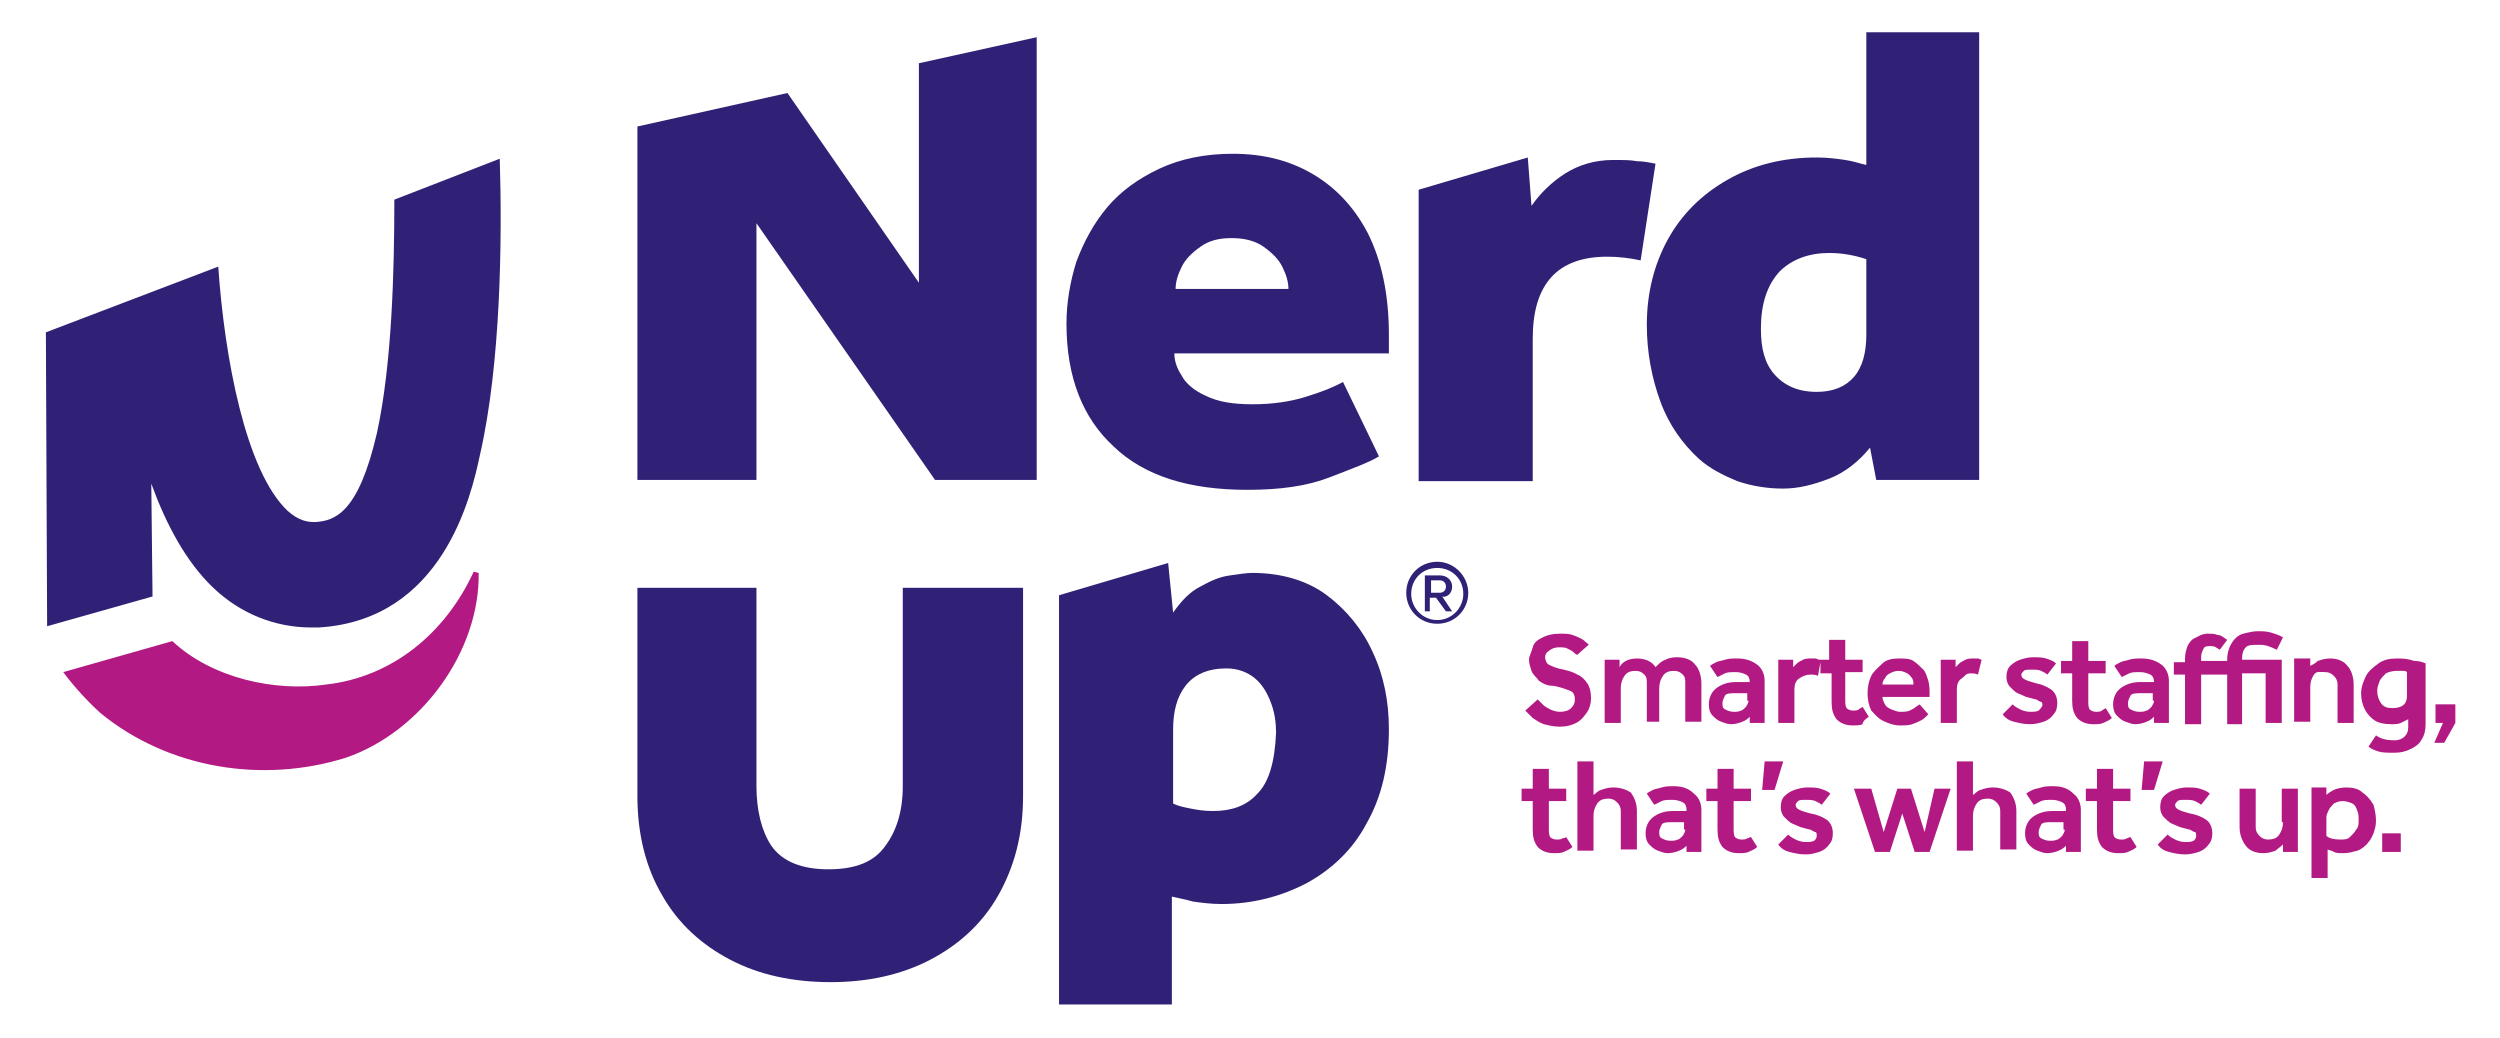
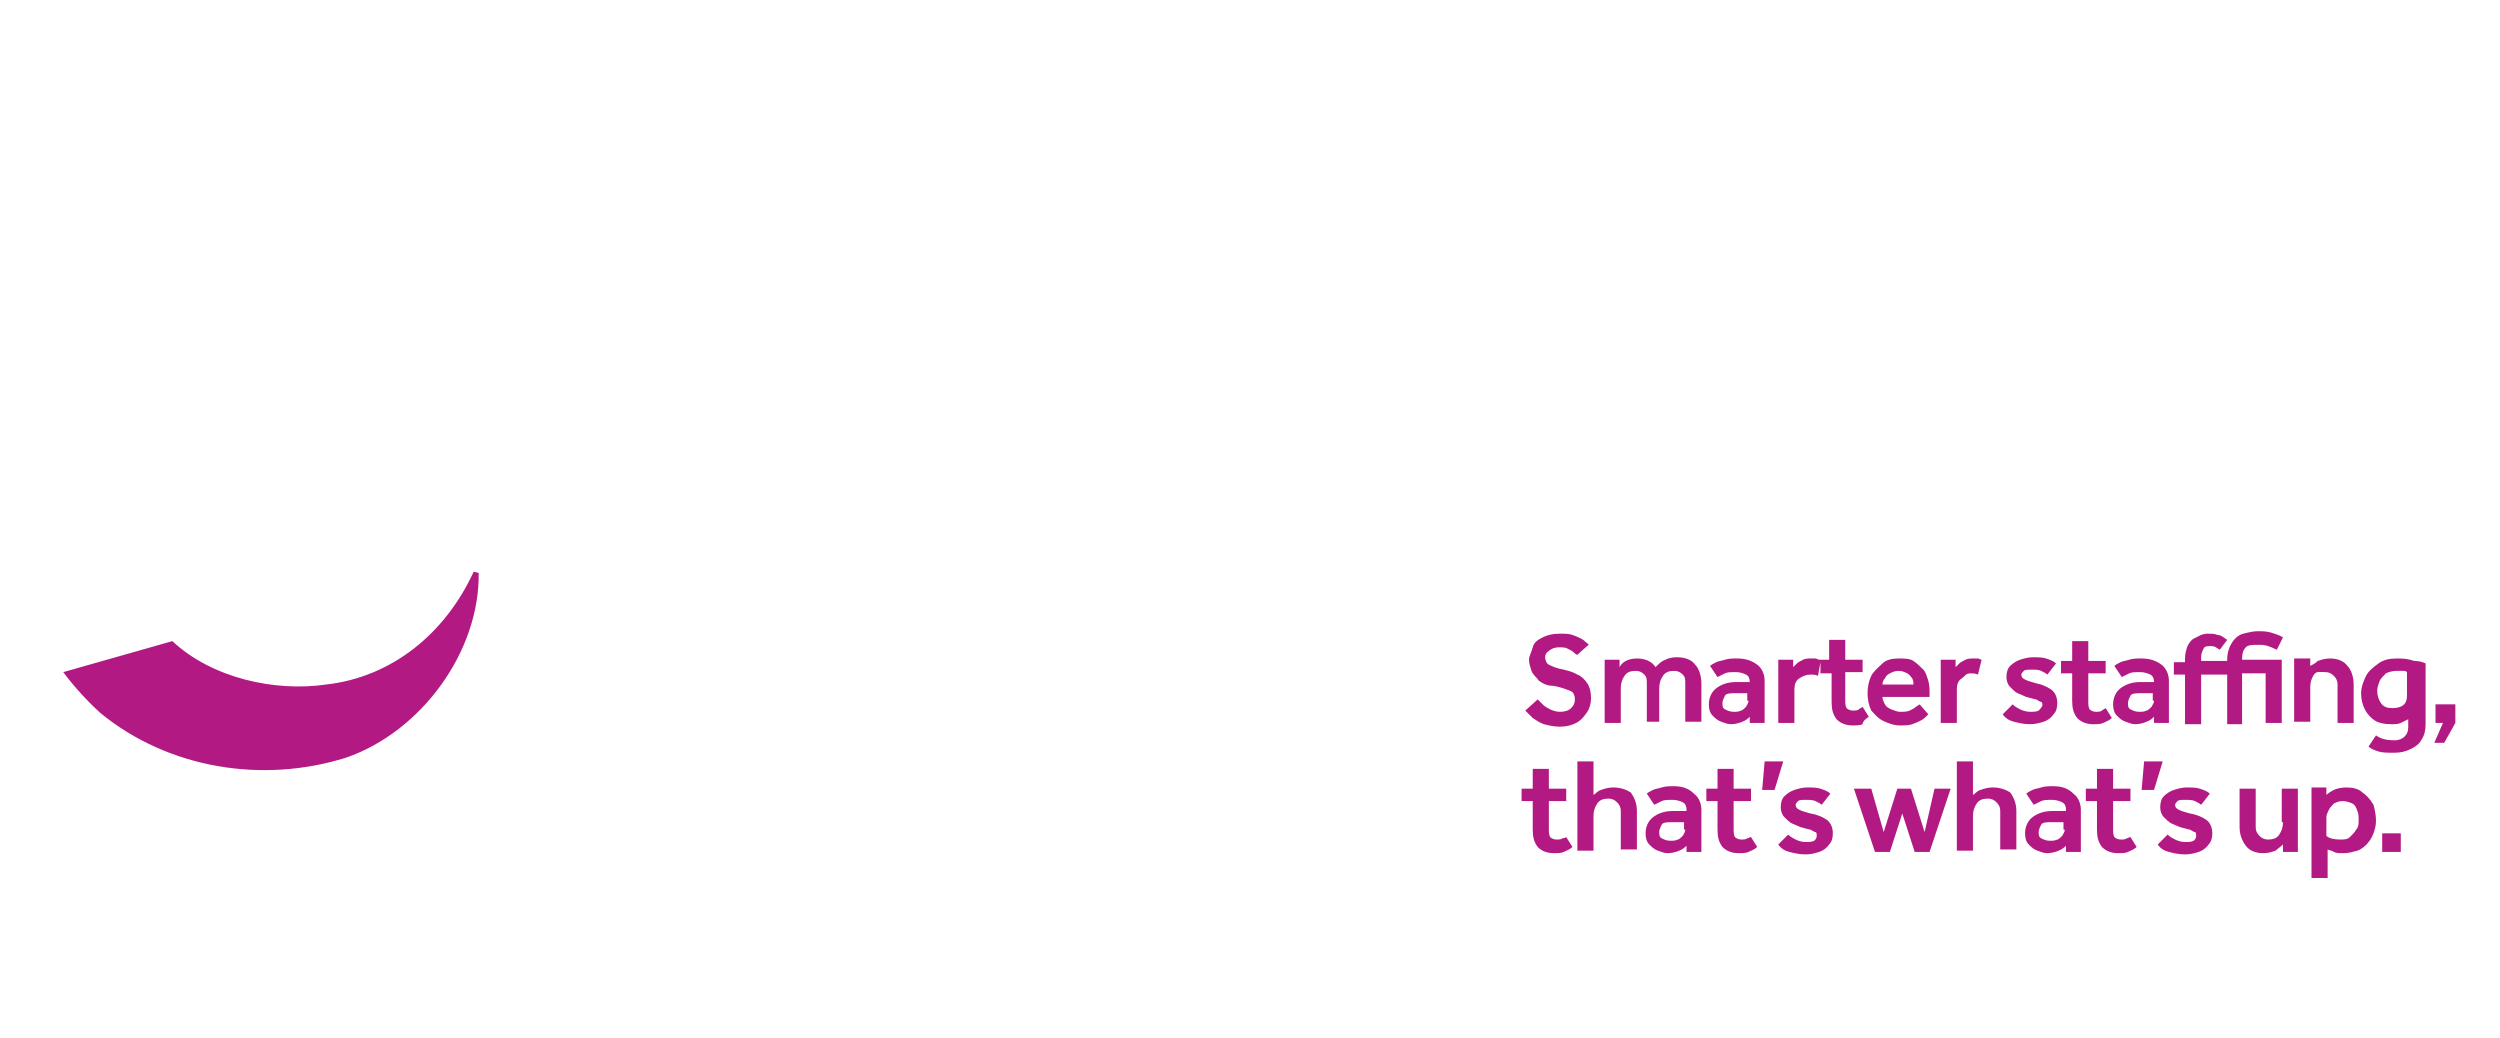
<svg xmlns="http://www.w3.org/2000/svg" id="Layer_1" x="0px" y="0px" viewBox="0 0 201.6 83.7" style="enable-background:new 0 0 201.6 83.7;" xml:space="preserve">
  <style type="text/css">	.st0{fill:#312176;}	.st1{fill:#B31983;}</style>
-   <path class="st0" d="M31.8,16.1c0,5.8-0.2,13.3-1.4,18.8c-1.5,6.5-3.4,7.1-5,7.2c-0.6,0-1.3-0.1-2.2-0.9c-3.4-3.2-5.1-12.4-5.6-19.7 L3.7,26.8l0.1,23.7l8.5-2.4l-0.1-9.1c1.2,3.3,2.8,6.3,5,8.4c2.2,2.1,5,3.2,7.9,3.2c0.2,0,0.4,0,0.6,0C35.7,50,38,40,38.7,36.7 c1.7-7.4,1.8-17.5,1.6-23.9L31.8,16.1z M72.8,63.4c0,2-0.5,3.6-1.4,4.8c-0.9,1.3-2.4,1.9-4.6,1.9c-2.1,0-3.7-0.6-4.6-1.9 C61.4,67,61,65.3,61,63.4V47.4h-9.6v16.8c0,3.1,0.7,5.8,2,8c1.3,2.3,3.2,4,5.5,5.2c2.3,1.2,5,1.8,8.1,1.8c3,0,5.7-0.6,8-1.8 c2.3-1.2,4.2-2.9,5.5-5.2c1.3-2.3,2-4.9,2-8V47.4h-9.7V63.4z M107,48c-1.6-1.2-3.7-1.8-6-1.8c-0.5,0-1.1,0.1-1.8,0.2 c-0.8,0.1-1.5,0.4-2.4,0.9c-0.8,0.4-1.5,1.1-2.2,2.1l-0.4-4l-8.8,2.6v33h9.1v-8.7c0.4,0.1,1,0.2,1.7,0.4c0.7,0.1,1.5,0.2,2.3,0.2 c2.5,0,4.8-0.6,6.9-1.7c2-1.1,3.7-2.7,4.8-4.8c1.2-2.1,1.8-4.6,1.8-7.6c0-2.2-0.4-4.3-1.3-6.2C109.9,50.8,108.6,49.2,107,48z  M101.4,64c-0.9,1-2.1,1.4-3.6,1.4c-0.7,0-1.3-0.1-1.8-0.2c-0.5-0.1-1-0.2-1.4-0.4v-6c0-1.4,0.3-2.6,1-3.5c0.7-0.9,1.8-1.4,3.3-1.4 c0.9,0,1.7,0.3,2.3,0.8c0.6,0.5,1,1.2,1.3,2c0.3,0.8,0.4,1.6,0.4,2.4C102.8,61.5,102.3,63.1,101.4,64z M105.8,14 c-1.9-1.1-4-1.6-6.4-1.6c-2.2,0-4.2,0.4-5.9,1.2c-1.7,0.8-3.1,1.8-4.2,3.1c-1.1,1.3-1.9,2.8-2.5,4.4c-0.5,1.6-0.8,3.3-0.8,5 c0,4.3,1.3,7.6,3.8,9.9c2.5,2.4,6.1,3.5,10.8,3.5c2.6,0,4.8-0.3,6.6-1c1.8-0.7,3.2-1.2,4-1.7l-2.9-6c-0.7,0.4-1.7,0.8-3,1.2 c-1.3,0.4-2.7,0.6-4.3,0.6c-1.6,0-2.8-0.2-3.8-0.7c-0.9-0.4-1.6-1-1.9-1.6c-0.4-0.6-0.6-1.2-0.6-1.8H112V27c0-3.3-0.6-6-1.7-8.2 C109.2,16.7,107.7,15.1,105.8,14z M94.8,23.3c0-0.6,0.2-1.2,0.5-1.8c0.3-0.6,0.8-1.1,1.5-1.6c0.7-0.5,1.5-0.7,2.5-0.7 c1,0,1.9,0.2,2.6,0.7c0.7,0.5,1.2,1,1.5,1.6c0.3,0.6,0.5,1.2,0.5,1.8H94.8z M132,13c-0.5-0.1-1.1-0.1-1.9-0.1 c-1.5,0-2.8,0.4-3.9,1.1c-1.1,0.7-2,1.6-2.7,2.6l-0.3-3.9l-8.8,2.6v23.5h9.2V27.3c0-4.4,2-6.6,6-6.6c0.9,0,1.8,0.1,2.7,0.3l1.2-7.8 C133,13.1,132.5,13,132,13z M150.5,2.6v10.7c-0.5-0.1-1-0.3-1.7-0.4c-0.7-0.1-1.4-0.2-2.3-0.2c-2.7,0-5.1,0.6-7.2,1.8 c-2.1,1.2-3.7,2.8-4.8,4.8c-1.1,2-1.7,4.3-1.7,6.9c0,2.2,0.4,4.3,1.1,6.2c0.7,1.9,1.8,3.4,3.1,4.6c0.9,0.8,1.9,1.3,3.1,1.8 c1.2,0.4,2.4,0.6,3.7,0.6c1.2,0,2.4-0.3,3.7-0.8c1.3-0.5,2.4-1.4,3.3-2.5l0.5,2.6h8.3V2.6H150.5z M150.5,27c0,1.4-0.3,2.6-1,3.4 c-0.7,0.8-1.7,1.2-3,1.2c-1.5,0-2.6-0.5-3.4-1.4c-0.8-0.9-1.1-2.1-1.1-3.7c0-2,0.5-3.5,1.5-4.6c1-1,2.4-1.5,4-1.5 c1.1,0,2.1,0.2,3,0.5V27z M74.1,22.8L63.5,7.5l-12.1,2.7v28.5H61V18l14.4,20.7h8.2V3l-9.5,2.1V22.8z M115.9,45.3 c-1.4,0-2.5,1.1-2.5,2.5c0,1.4,1.1,2.5,2.5,2.5c1.4,0,2.5-1.1,2.5-2.5C118.4,46.5,117.3,45.3,115.9,45.3z M115.9,50 c-1.2,0-2.1-1-2.1-2.1c0-1.2,0.9-2.1,2.1-2.1c1.2,0,2.1,0.9,2.1,2.1C118,49,117.1,50,115.9,50z M117.1,47.3c0-0.5-0.4-0.9-1-0.9 h-1.2v2.9h0.4v-1.1h0.5l0.8,1.1h0.5l-0.8-1.2C116.5,48.2,117.1,48,117.1,47.3z M115.4,47.8v-1h0.7c0.3,0,0.5,0.2,0.5,0.5 c0,0.3-0.2,0.5-0.5,0.5H115.4z" />
  <path class="st1" d="M26.3,55.2c-4.1,0.6-9.2-0.5-12.4-3.5l-8.8,2.5C6,55.4,7,56.5,8.1,57.5c5.5,4.5,13.1,5.7,19.8,3.6 c6.1-2.1,10.8-8.6,10.7-14.9c0,0-0.4-0.1-0.4-0.1C35.9,51.1,31.6,54.6,26.3,55.2z M128,57.4c0.2-0.3,0.3-0.7,0.3-1.1 c0-0.5-0.1-0.9-0.3-1.2c-0.2-0.3-0.5-0.6-0.8-0.7c-0.3-0.2-0.7-0.3-1.1-0.4c-0.6-0.1-1-0.3-1.2-0.4s-0.3-0.4-0.3-0.6 c0-0.2,0.1-0.4,0.3-0.5c0.2-0.2,0.5-0.3,0.8-0.3c0.3,0,0.5,0,0.7,0.1c0.2,0.1,0.4,0.2,0.5,0.3c0.1,0.1,0.2,0.2,0.3,0.2l0.9-0.8 c0-0.1-0.1-0.1-0.2-0.2c-0.1-0.1-0.2-0.2-0.4-0.3s-0.4-0.2-0.7-0.3c-0.3-0.1-0.6-0.1-1-0.1c-0.6,0-1,0.1-1.4,0.3 c-0.4,0.2-0.7,0.4-0.8,0.8s-0.3,0.7-0.3,1c0,0.3,0.1,0.6,0.2,0.9c0.1,0.3,0.4,0.5,0.6,0.8c0.3,0.2,0.6,0.4,1.1,0.4 c0.7,0.1,1.1,0.3,1.4,0.4s0.4,0.4,0.4,0.7c0,0.3-0.1,0.5-0.3,0.7c-0.2,0.2-0.5,0.3-0.9,0.3c-0.3,0-0.6-0.1-0.8-0.2s-0.4-0.2-0.6-0.4 c-0.2-0.2-0.3-0.3-0.4-0.4l-1,0.9c0.2,0.2,0.4,0.4,0.6,0.6c0.3,0.2,0.6,0.4,0.9,0.5c0.4,0.1,0.8,0.2,1.3,0.2c0.5,0,0.9-0.1,1.3-0.3 S127.8,57.7,128,57.4z M133.8,58.3v-2.8c0-0.4,0.1-0.7,0.3-1c0.2-0.3,0.5-0.4,0.9-0.4c0.3,0,0.5,0.1,0.7,0.3 c0.2,0.2,0.2,0.4,0.2,0.7v3.1h1.3v-3.1c0-0.6-0.2-1.2-0.5-1.5c-0.3-0.4-0.8-0.6-1.5-0.6c-0.4,0-0.7,0.1-0.9,0.2 c-0.3,0.1-0.5,0.3-0.8,0.6c-0.3-0.5-0.9-0.7-1.5-0.7c-0.4,0-0.7,0.1-0.9,0.2s-0.4,0.3-0.5,0.5l0-0.6h-1.2v5.1h1.3v-2.8 c0-0.4,0.1-0.7,0.3-1c0.2-0.3,0.5-0.4,0.9-0.4c0.3,0,0.5,0.1,0.7,0.3c0.2,0.2,0.2,0.4,0.2,0.7v3.1H133.8z M140.4,55 c-0.2,0-0.3,0-0.4,0c-0.7,0-1.2,0.2-1.6,0.5c-0.4,0.3-0.6,0.8-0.6,1.3c0,0.4,0.1,0.7,0.3,0.9c0.2,0.2,0.4,0.4,0.7,0.5 c0.3,0.1,0.5,0.2,0.8,0.2c0.3,0,0.7-0.1,0.9-0.2c0.3-0.1,0.5-0.3,0.6-0.4l0,0.5h1.2v-3.4c0-0.5-0.2-1-0.6-1.3 c-0.4-0.3-0.9-0.5-1.6-0.5c-0.4,0-0.7,0-1,0.1s-0.5,0.1-0.7,0.2c-0.2,0.1-0.4,0.2-0.5,0.3l0.6,0.9c0.2-0.1,0.4-0.2,0.6-0.3 c0.2-0.1,0.5-0.1,0.9-0.1c0.3,0,0.6,0.1,0.8,0.2c0.2,0.1,0.3,0.3,0.3,0.6V55C140.8,55,140.6,55,140.4,55z M141,56.5 c0,0.2-0.1,0.3-0.2,0.5c-0.1,0.1-0.3,0.3-0.4,0.3c-0.2,0.1-0.4,0.1-0.6,0.1c-0.3,0-0.5-0.1-0.7-0.2c-0.2-0.1-0.2-0.3-0.2-0.5 c0-0.2,0.1-0.4,0.2-0.6s0.5-0.2,0.9-0.2c0.1,0,0.2,0,0.4,0s0.4,0,0.5,0V56.5z M150.7,57.8l-0.5-0.8c-0.1,0.1-0.2,0.1-0.3,0.2 c-0.1,0.1-0.3,0.1-0.5,0.1c-0.2,0-0.4-0.1-0.5-0.2c-0.1-0.2-0.1-0.4-0.1-0.7v-2.2h1.4v-1h-1.4v-1.6h-1.3v1.6h-0.8 c-0.1,0-0.2-0.1-0.3-0.1c-0.1,0-0.2,0-0.3,0c-0.3,0-0.5,0-0.7,0.1c-0.2,0.1-0.4,0.2-0.5,0.3c-0.1,0.1-0.2,0.2-0.3,0.3l0-0.6h-1.2 v5.1h1.3v-2.7c0-0.4,0.1-0.7,0.4-0.9s0.6-0.3,0.9-0.3c0.2,0,0.4,0,0.6,0.1l0.2-1.1v0.9h0.9v2.3c0,0.6,0.1,1,0.4,1.4 c0.3,0.3,0.7,0.5,1.3,0.5c0.3,0,0.6,0,0.8-0.1C150.2,58.2,150.4,58,150.7,57.8z M151.8,58.1c0.4,0.2,0.9,0.4,1.4,0.4 c0.4,0,0.7,0,1-0.1c0.3-0.1,0.5-0.2,0.7-0.3c0.2-0.1,0.3-0.2,0.4-0.3c0.1-0.1,0.2-0.2,0.2-0.2l-0.7-0.8c-0.1,0.1-0.2,0.1-0.3,0.2 c-0.1,0.1-0.3,0.2-0.5,0.3c-0.2,0.1-0.5,0.1-0.8,0.1c-0.2,0-0.4-0.1-0.7-0.2c-0.2-0.1-0.4-0.2-0.5-0.4c-0.1-0.2-0.2-0.4-0.2-0.6h3.8 v-0.2c0-0.4,0-0.7-0.1-1.1c-0.1-0.3-0.2-0.7-0.4-0.9s-0.5-0.5-0.8-0.7c-0.3-0.2-0.7-0.2-1.2-0.2c-0.5,0-1,0.1-1.3,0.4 s-0.7,0.6-0.9,1s-0.3,0.9-0.3,1.4c0,0.5,0.1,1,0.3,1.4C151.1,57.5,151.4,57.9,151.8,58.1z M152,54.7c0.1-0.2,0.2-0.3,0.4-0.4 c0.2-0.1,0.4-0.2,0.7-0.2c0.3,0,0.5,0.1,0.7,0.2c0.2,0.1,0.3,0.3,0.4,0.4c0.1,0.2,0.1,0.3,0.1,0.5h-2.5 C151.8,55,151.9,54.8,152,54.7z M158.9,54.3c0.2,0,0.4,0,0.6,0.1l0.3-1.2c-0.1,0-0.2-0.1-0.3-0.1c-0.1,0-0.2,0-0.3,0 c-0.3,0-0.5,0-0.7,0.1c-0.2,0.1-0.4,0.2-0.5,0.3c-0.1,0.1-0.2,0.2-0.3,0.3l0-0.6h-1.2v5.1h1.3v-2.7c0-0.4,0.1-0.7,0.4-0.9 S158.5,54.3,158.9,54.3z M164.4,57.3c-0.2,0.1-0.4,0.1-0.7,0.1c-0.3,0-0.6-0.1-0.8-0.2c-0.2-0.1-0.4-0.2-0.6-0.4l-0.8,0.8 c0.2,0.3,0.5,0.5,0.9,0.6c0.4,0.1,0.8,0.2,1.3,0.2c0.4,0,0.8-0.1,1.1-0.2c0.3-0.1,0.6-0.3,0.8-0.6c0.2-0.2,0.3-0.5,0.3-0.9 c0-0.5-0.2-0.9-0.5-1.1c-0.3-0.2-0.7-0.4-1.2-0.5c-0.4-0.1-0.7-0.2-0.9-0.3c-0.2-0.1-0.3-0.2-0.3-0.4c0-0.1,0.1-0.2,0.2-0.3 s0.3-0.1,0.6-0.1c0.3,0,0.6,0,0.8,0.1s0.4,0.2,0.5,0.3l0.7-0.9c-0.2-0.2-0.5-0.3-0.8-0.4s-0.7-0.1-1.1-0.1c-0.3,0-0.7,0.1-1,0.2 c-0.3,0.1-0.6,0.3-0.8,0.5c-0.2,0.2-0.3,0.5-0.3,0.9c0,0.3,0.1,0.6,0.3,0.8c0.2,0.2,0.4,0.4,0.6,0.5s0.5,0.2,0.7,0.3 c0.4,0.1,0.7,0.2,0.8,0.2c0.2,0.1,0.3,0.2,0.4,0.2s0.1,0.2,0.1,0.3C164.6,57.1,164.5,57.2,164.4,57.3z M167.1,56.5 c0,0.6,0.1,1,0.4,1.4c0.3,0.3,0.7,0.5,1.3,0.5c0.3,0,0.6,0,0.8-0.1c0.2-0.1,0.5-0.2,0.7-0.4l-0.5-0.8c-0.1,0.1-0.2,0.1-0.3,0.2 c-0.1,0.1-0.3,0.1-0.5,0.1c-0.2,0-0.4-0.1-0.5-0.2c-0.1-0.2-0.1-0.4-0.1-0.7v-2.2h1.4v-1h-1.4v-1.6h-1.3v1.6h-0.9v1h0.9V56.5z  M173,55c-0.2,0-0.3,0-0.4,0c-0.7,0-1.2,0.2-1.6,0.5c-0.4,0.3-0.6,0.8-0.6,1.3c0,0.4,0.1,0.7,0.3,0.9c0.2,0.2,0.4,0.4,0.7,0.5 c0.3,0.1,0.5,0.2,0.8,0.2c0.3,0,0.7-0.1,0.9-0.2c0.3-0.1,0.5-0.3,0.6-0.4l0,0.5h1.2v-3.4c0-0.5-0.2-1-0.6-1.3 c-0.4-0.3-0.9-0.5-1.6-0.5c-0.4,0-0.7,0-1,0.1s-0.5,0.1-0.7,0.2c-0.2,0.1-0.4,0.2-0.5,0.3l0.6,0.9c0.2-0.1,0.4-0.2,0.6-0.3 c0.2-0.1,0.5-0.1,0.9-0.1c0.3,0,0.6,0.1,0.8,0.2c0.2,0.1,0.3,0.3,0.3,0.6V55C173.4,55,173.2,55,173,55z M173.7,56.5 c0,0.2-0.1,0.3-0.2,0.5c-0.1,0.1-0.3,0.3-0.4,0.3c-0.2,0.1-0.4,0.1-0.6,0.1c-0.3,0-0.5-0.1-0.7-0.2c-0.2-0.1-0.2-0.3-0.2-0.5 c0-0.2,0.1-0.4,0.2-0.6s0.5-0.2,0.9-0.2c0.1,0,0.2,0,0.4,0s0.4,0,0.5,0V56.5z M180.8,58.3v-4h1.9v4h1.3v-5.1h-3.2v-0.1 c0-0.4,0.1-0.7,0.3-0.9c0.2-0.2,0.5-0.2,1-0.2c0.3,0,0.5,0,0.8,0.1c0.3,0.1,0.5,0.2,0.7,0.3l0.5-1c-0.3-0.2-0.7-0.3-1-0.4 c-0.4-0.1-0.7-0.1-1-0.1c-0.4,0-0.8,0.1-1.2,0.2c-0.4,0.1-0.7,0.4-0.9,0.7c-0.2,0.3-0.4,0.8-0.4,1.4v0.1h-2.1v-0.3 c0-0.3,0.1-0.5,0.2-0.7c0.1-0.2,0.3-0.2,0.6-0.2c0.1,0,0.2,0,0.4,0.1c0.1,0.1,0.2,0.1,0.3,0.2l0.6-0.8c-0.3-0.2-0.5-0.4-0.8-0.4 c-0.2-0.1-0.5-0.1-0.7-0.1c-0.2,0-0.3,0-0.6,0.1c-0.2,0.1-0.4,0.2-0.6,0.3c-0.2,0.1-0.4,0.4-0.5,0.6c-0.1,0.3-0.2,0.6-0.2,1v0.3 h-0.9v1h0.9v4h1.3v-4h2.1v4H180.8z M187.5,54.2c0.3,0,0.5,0.1,0.7,0.3c0.2,0.2,0.3,0.4,0.3,0.7v3.1h1.3v-3.1c0-0.6-0.2-1.2-0.5-1.5 c-0.3-0.4-0.8-0.6-1.4-0.6c-0.4,0-0.7,0.1-1,0.2c-0.2,0.2-0.4,0.3-0.6,0.4l0-0.6H185v5.1h1.3v-2.8c0-0.4,0.1-0.7,0.3-1 S187.1,54.2,187.5,54.2z M193.3,53.1c-0.6,0-1.1,0.1-1.5,0.4s-0.8,0.6-1,1c-0.2,0.4-0.4,0.9-0.4,1.4c0,0.5,0.1,0.9,0.3,1.3 c0.2,0.4,0.5,0.7,0.8,0.9s0.8,0.3,1.3,0.3c0.3,0,0.6,0,0.8-0.1c0.2-0.1,0.4-0.2,0.6-0.3v0.6c0,0.4-0.1,0.6-0.3,0.8 c-0.2,0.2-0.5,0.3-0.8,0.3c-0.6,0-1.1-0.1-1.5-0.4l-0.6,0.9c0.2,0.2,0.5,0.3,0.8,0.4c0.3,0.1,0.7,0.1,1.3,0.1c0.5,0,0.9-0.1,1.3-0.3 c0.4-0.2,0.7-0.4,0.9-0.8c0.2-0.3,0.3-0.7,0.3-1.2v-4.9c-0.2-0.1-0.5-0.2-0.9-0.2C194.1,53.1,193.7,53.1,193.3,53.1z M194.1,56.1 c0,0.7-0.4,1-1.2,1c-0.4,0-0.7-0.1-0.9-0.4c-0.2-0.3-0.3-0.6-0.3-1c0-0.3,0.1-0.5,0.2-0.8c0.1-0.2,0.3-0.4,0.5-0.6 c0.2-0.1,0.5-0.2,0.9-0.2c0.2,0,0.4,0,0.5,0s0.2,0,0.3,0.1V56.1z M196.4,56.8v1.5h0.6l-0.7,1.6h0.8l0.9-1.6v-1.5H196.4z M126,67.6 c-0.1,0.1-0.3,0.1-0.5,0.1c-0.2,0-0.4-0.1-0.5-0.2c-0.1-0.2-0.1-0.4-0.1-0.7v-2.2h1.4v-1h-1.4v-1.6h-1.3v1.6h-0.9v1h0.9v2.3 c0,0.6,0.1,1,0.4,1.4c0.3,0.3,0.7,0.5,1.3,0.5c0.3,0,0.6,0,0.8-0.1c0.2-0.1,0.5-0.2,0.7-0.4l-0.5-0.8 C126.3,67.5,126.2,67.6,126,67.6z M130.1,63.5c-0.4,0-0.7,0.1-1,0.2c-0.3,0.1-0.4,0.3-0.6,0.4v-2.7h-1.3v7.2h1.3v-2.8 c0-0.4,0.1-0.7,0.3-1s0.5-0.4,0.9-0.4c0.3,0,0.5,0.1,0.7,0.3c0.2,0.2,0.3,0.4,0.3,0.7v3.1h1.3v-3.1c0-0.6-0.2-1.1-0.5-1.5 C131.2,63.7,130.7,63.5,130.1,63.5z M135,63.4c-0.4,0-0.7,0-1,0.1s-0.5,0.1-0.7,0.2c-0.2,0.1-0.4,0.2-0.5,0.3l0.6,0.9 c0.2-0.1,0.4-0.2,0.6-0.3c0.2-0.1,0.5-0.1,0.9-0.1c0.3,0,0.6,0.1,0.8,0.2c0.2,0.1,0.3,0.3,0.3,0.6v0.1c-0.3,0-0.5,0-0.7,0 c-0.2,0-0.3,0-0.4,0c-0.7,0-1.2,0.2-1.6,0.5c-0.4,0.3-0.6,0.8-0.6,1.3c0,0.4,0.1,0.7,0.3,0.9c0.2,0.2,0.4,0.4,0.7,0.5 c0.3,0.1,0.5,0.2,0.8,0.2c0.3,0,0.7-0.1,0.9-0.2c0.3-0.1,0.5-0.3,0.6-0.4l0,0.5h1.2v-3.4c0-0.5-0.2-1-0.6-1.3 C136.2,63.6,135.7,63.4,135,63.4z M135.9,66.9c0,0.2-0.1,0.3-0.2,0.5c-0.1,0.1-0.3,0.3-0.4,0.3c-0.2,0.1-0.4,0.1-0.6,0.1 c-0.3,0-0.5-0.1-0.7-0.2c-0.2-0.1-0.2-0.3-0.2-0.5c0-0.2,0.1-0.4,0.2-0.6s0.5-0.2,0.9-0.2c0.1,0,0.2,0,0.4,0s0.4,0,0.5,0V66.9z  M140.9,67.6c-0.1,0.1-0.3,0.1-0.5,0.1c-0.2,0-0.4-0.1-0.5-0.2c-0.1-0.2-0.1-0.4-0.1-0.7v-2.2h1.4v-1h-1.4v-1.6h-1.3v1.6h-0.9v1h0.9 v2.3c0,0.6,0.1,1,0.4,1.4c0.3,0.3,0.7,0.5,1.3,0.5c0.3,0,0.6,0,0.8-0.1c0.2-0.1,0.5-0.2,0.7-0.4l-0.5-0.8 C141.1,67.5,141,67.6,140.9,67.6z M142.3,61.4l-0.2,2.3h1l0.7-2.3H142.3z M146,65.6c-0.4-0.1-0.7-0.2-0.9-0.3 c-0.2-0.1-0.3-0.2-0.3-0.4c0-0.1,0.1-0.2,0.2-0.3s0.3-0.1,0.6-0.1c0.3,0,0.6,0,0.8,0.1s0.4,0.2,0.5,0.3l0.7-0.9 c-0.2-0.2-0.5-0.3-0.8-0.4s-0.7-0.1-1.1-0.1c-0.3,0-0.7,0.1-1,0.2c-0.3,0.1-0.6,0.3-0.8,0.5c-0.2,0.2-0.3,0.5-0.3,0.9 c0,0.3,0.1,0.6,0.3,0.8c0.2,0.2,0.4,0.4,0.6,0.5s0.5,0.2,0.7,0.3c0.4,0.1,0.7,0.2,0.8,0.2c0.2,0.1,0.3,0.2,0.4,0.2s0.1,0.2,0.1,0.3 c0,0.2-0.1,0.3-0.2,0.4c-0.2,0.1-0.4,0.1-0.7,0.1c-0.3,0-0.6-0.1-0.8-0.2c-0.2-0.1-0.4-0.2-0.6-0.4l-0.8,0.8 c0.2,0.3,0.5,0.5,0.9,0.6c0.4,0.1,0.8,0.2,1.3,0.2c0.4,0,0.8-0.1,1.1-0.2c0.3-0.1,0.6-0.3,0.8-0.6c0.2-0.2,0.3-0.5,0.3-0.9 c0-0.5-0.2-0.9-0.5-1.1C147,65.9,146.6,65.7,146,65.6z M155.2,67.1l-1.1-3.5H153l-1.1,3.5l-1-3.5h-1.4l1.7,5.1h1.2l1-3.1l1,3.1h1.2 l1.7-5.1h-1.3L155.2,67.1z M160.7,63.5c-0.4,0-0.7,0.1-1,0.2c-0.3,0.1-0.4,0.3-0.6,0.4v-2.7h-1.3v7.2h1.3v-2.8c0-0.4,0.1-0.7,0.3-1 s0.5-0.4,0.9-0.4c0.3,0,0.5,0.1,0.7,0.3c0.2,0.2,0.3,0.4,0.3,0.7v3.1h1.3v-3.1c0-0.6-0.2-1.1-0.5-1.5 C161.8,63.7,161.3,63.5,160.7,63.5z M165.6,63.4c-0.4,0-0.7,0-1,0.1s-0.5,0.1-0.7,0.2c-0.2,0.1-0.4,0.2-0.5,0.3l0.6,0.9 c0.2-0.1,0.4-0.2,0.6-0.3c0.2-0.1,0.5-0.1,0.9-0.1c0.3,0,0.6,0.1,0.8,0.2c0.2,0.1,0.3,0.3,0.3,0.6v0.1c-0.3,0-0.5,0-0.7,0 c-0.2,0-0.3,0-0.4,0c-0.7,0-1.2,0.2-1.6,0.5c-0.4,0.3-0.6,0.8-0.6,1.3c0,0.4,0.1,0.7,0.3,0.9c0.2,0.2,0.4,0.4,0.7,0.5 c0.3,0.1,0.5,0.2,0.8,0.2c0.3,0,0.7-0.1,0.9-0.2c0.3-0.1,0.5-0.3,0.6-0.4l0,0.5h1.2v-3.4c0-0.5-0.2-1-0.6-1.3 C166.8,63.6,166.3,63.4,165.6,63.4z M166.5,66.9c0,0.2-0.1,0.3-0.2,0.5c-0.1,0.1-0.3,0.3-0.4,0.3c-0.2,0.1-0.4,0.1-0.6,0.1 c-0.3,0-0.5-0.1-0.7-0.2c-0.2-0.1-0.2-0.3-0.2-0.5c0-0.2,0.1-0.4,0.2-0.6s0.5-0.2,0.9-0.2c0.1,0,0.2,0,0.4,0s0.4,0,0.5,0V66.9z  M171.5,67.6c-0.1,0.1-0.3,0.1-0.5,0.1c-0.2,0-0.4-0.1-0.5-0.2c-0.1-0.2-0.1-0.4-0.1-0.7v-2.2h1.4v-1h-1.4v-1.6h-1.3v1.6h-0.9v1h0.9 v2.3c0,0.6,0.1,1,0.4,1.4c0.3,0.3,0.7,0.5,1.3,0.5c0.3,0,0.6,0,0.8-0.1c0.2-0.1,0.5-0.2,0.7-0.4l-0.5-0.8 C171.7,67.5,171.6,67.6,171.5,67.6z M172.9,61.4l-0.2,2.3h1l0.7-2.3H172.9z M176.6,65.6c-0.4-0.1-0.7-0.2-0.9-0.3 c-0.2-0.1-0.3-0.2-0.3-0.4c0-0.1,0.1-0.2,0.2-0.3s0.3-0.1,0.6-0.1c0.3,0,0.6,0,0.8,0.1s0.4,0.2,0.5,0.3l0.7-0.9 c-0.2-0.2-0.5-0.3-0.8-0.4s-0.7-0.1-1.1-0.1c-0.3,0-0.7,0.1-1,0.2c-0.3,0.1-0.6,0.3-0.8,0.5c-0.2,0.2-0.3,0.5-0.3,0.9 c0,0.3,0.1,0.6,0.3,0.8c0.2,0.2,0.4,0.4,0.6,0.5s0.5,0.2,0.7,0.3c0.4,0.1,0.7,0.2,0.8,0.2c0.2,0.1,0.3,0.2,0.4,0.2s0.1,0.2,0.1,0.3 c0,0.2-0.1,0.3-0.2,0.4c-0.2,0.1-0.4,0.1-0.7,0.1c-0.3,0-0.6-0.1-0.8-0.2c-0.2-0.1-0.4-0.2-0.6-0.4l-0.8,0.8 c0.2,0.3,0.5,0.5,0.9,0.6c0.4,0.1,0.8,0.2,1.3,0.2c0.4,0,0.8-0.1,1.1-0.2c0.3-0.1,0.6-0.3,0.8-0.6c0.2-0.2,0.3-0.5,0.3-0.9 c0-0.5-0.2-0.9-0.5-1.1C177.6,65.9,177.2,65.7,176.6,65.6z M184.1,66.3c0,0.4-0.1,0.7-0.3,1s-0.5,0.4-0.9,0.4 c-0.3,0-0.5-0.1-0.7-0.3c-0.2-0.2-0.3-0.4-0.3-0.7v-3.1h-1.3v3.1c0,0.6,0.2,1.1,0.5,1.5c0.3,0.4,0.8,0.6,1.4,0.6 c0.4,0,0.7-0.1,1-0.2c0.2-0.2,0.4-0.3,0.6-0.5l0,0.6h1.2v-5.1h-1.3V66.3z M190.5,63.9c-0.3-0.3-0.8-0.4-1.3-0.4 c-0.4,0-0.8,0.1-1,0.2s-0.5,0.3-0.6,0.4l0-0.6h-1.2v7.3h1.3v-2.3c0.2,0.1,0.4,0.1,0.5,0.2c0.2,0.1,0.4,0.1,0.8,0.1 c0.4,0,0.7-0.1,1.1-0.2c0.3-0.1,0.7-0.4,0.9-0.7c0.2-0.2,0.3-0.5,0.4-0.7c0.1-0.3,0.2-0.6,0.2-1c0-0.5-0.1-0.9-0.2-1.3 C191.1,64.4,190.8,64.1,190.5,63.9z M190,66.9c-0.1,0.2-0.3,0.4-0.5,0.6c-0.2,0.2-0.5,0.2-0.8,0.2c-0.5,0-0.9-0.1-1.1-0.3v-1.5 c0-0.2,0.1-0.4,0.2-0.6s0.3-0.4,0.4-0.5c0.2-0.1,0.4-0.2,0.7-0.2c0.3,0,0.6,0.1,0.8,0.2c0.2,0.1,0.3,0.3,0.4,0.6 c0.1,0.2,0.1,0.5,0.1,0.8C190.2,66.4,190.2,66.7,190,66.9z M192.1,68.7h1.5v-1.5h-1.5V68.7z" />
</svg>